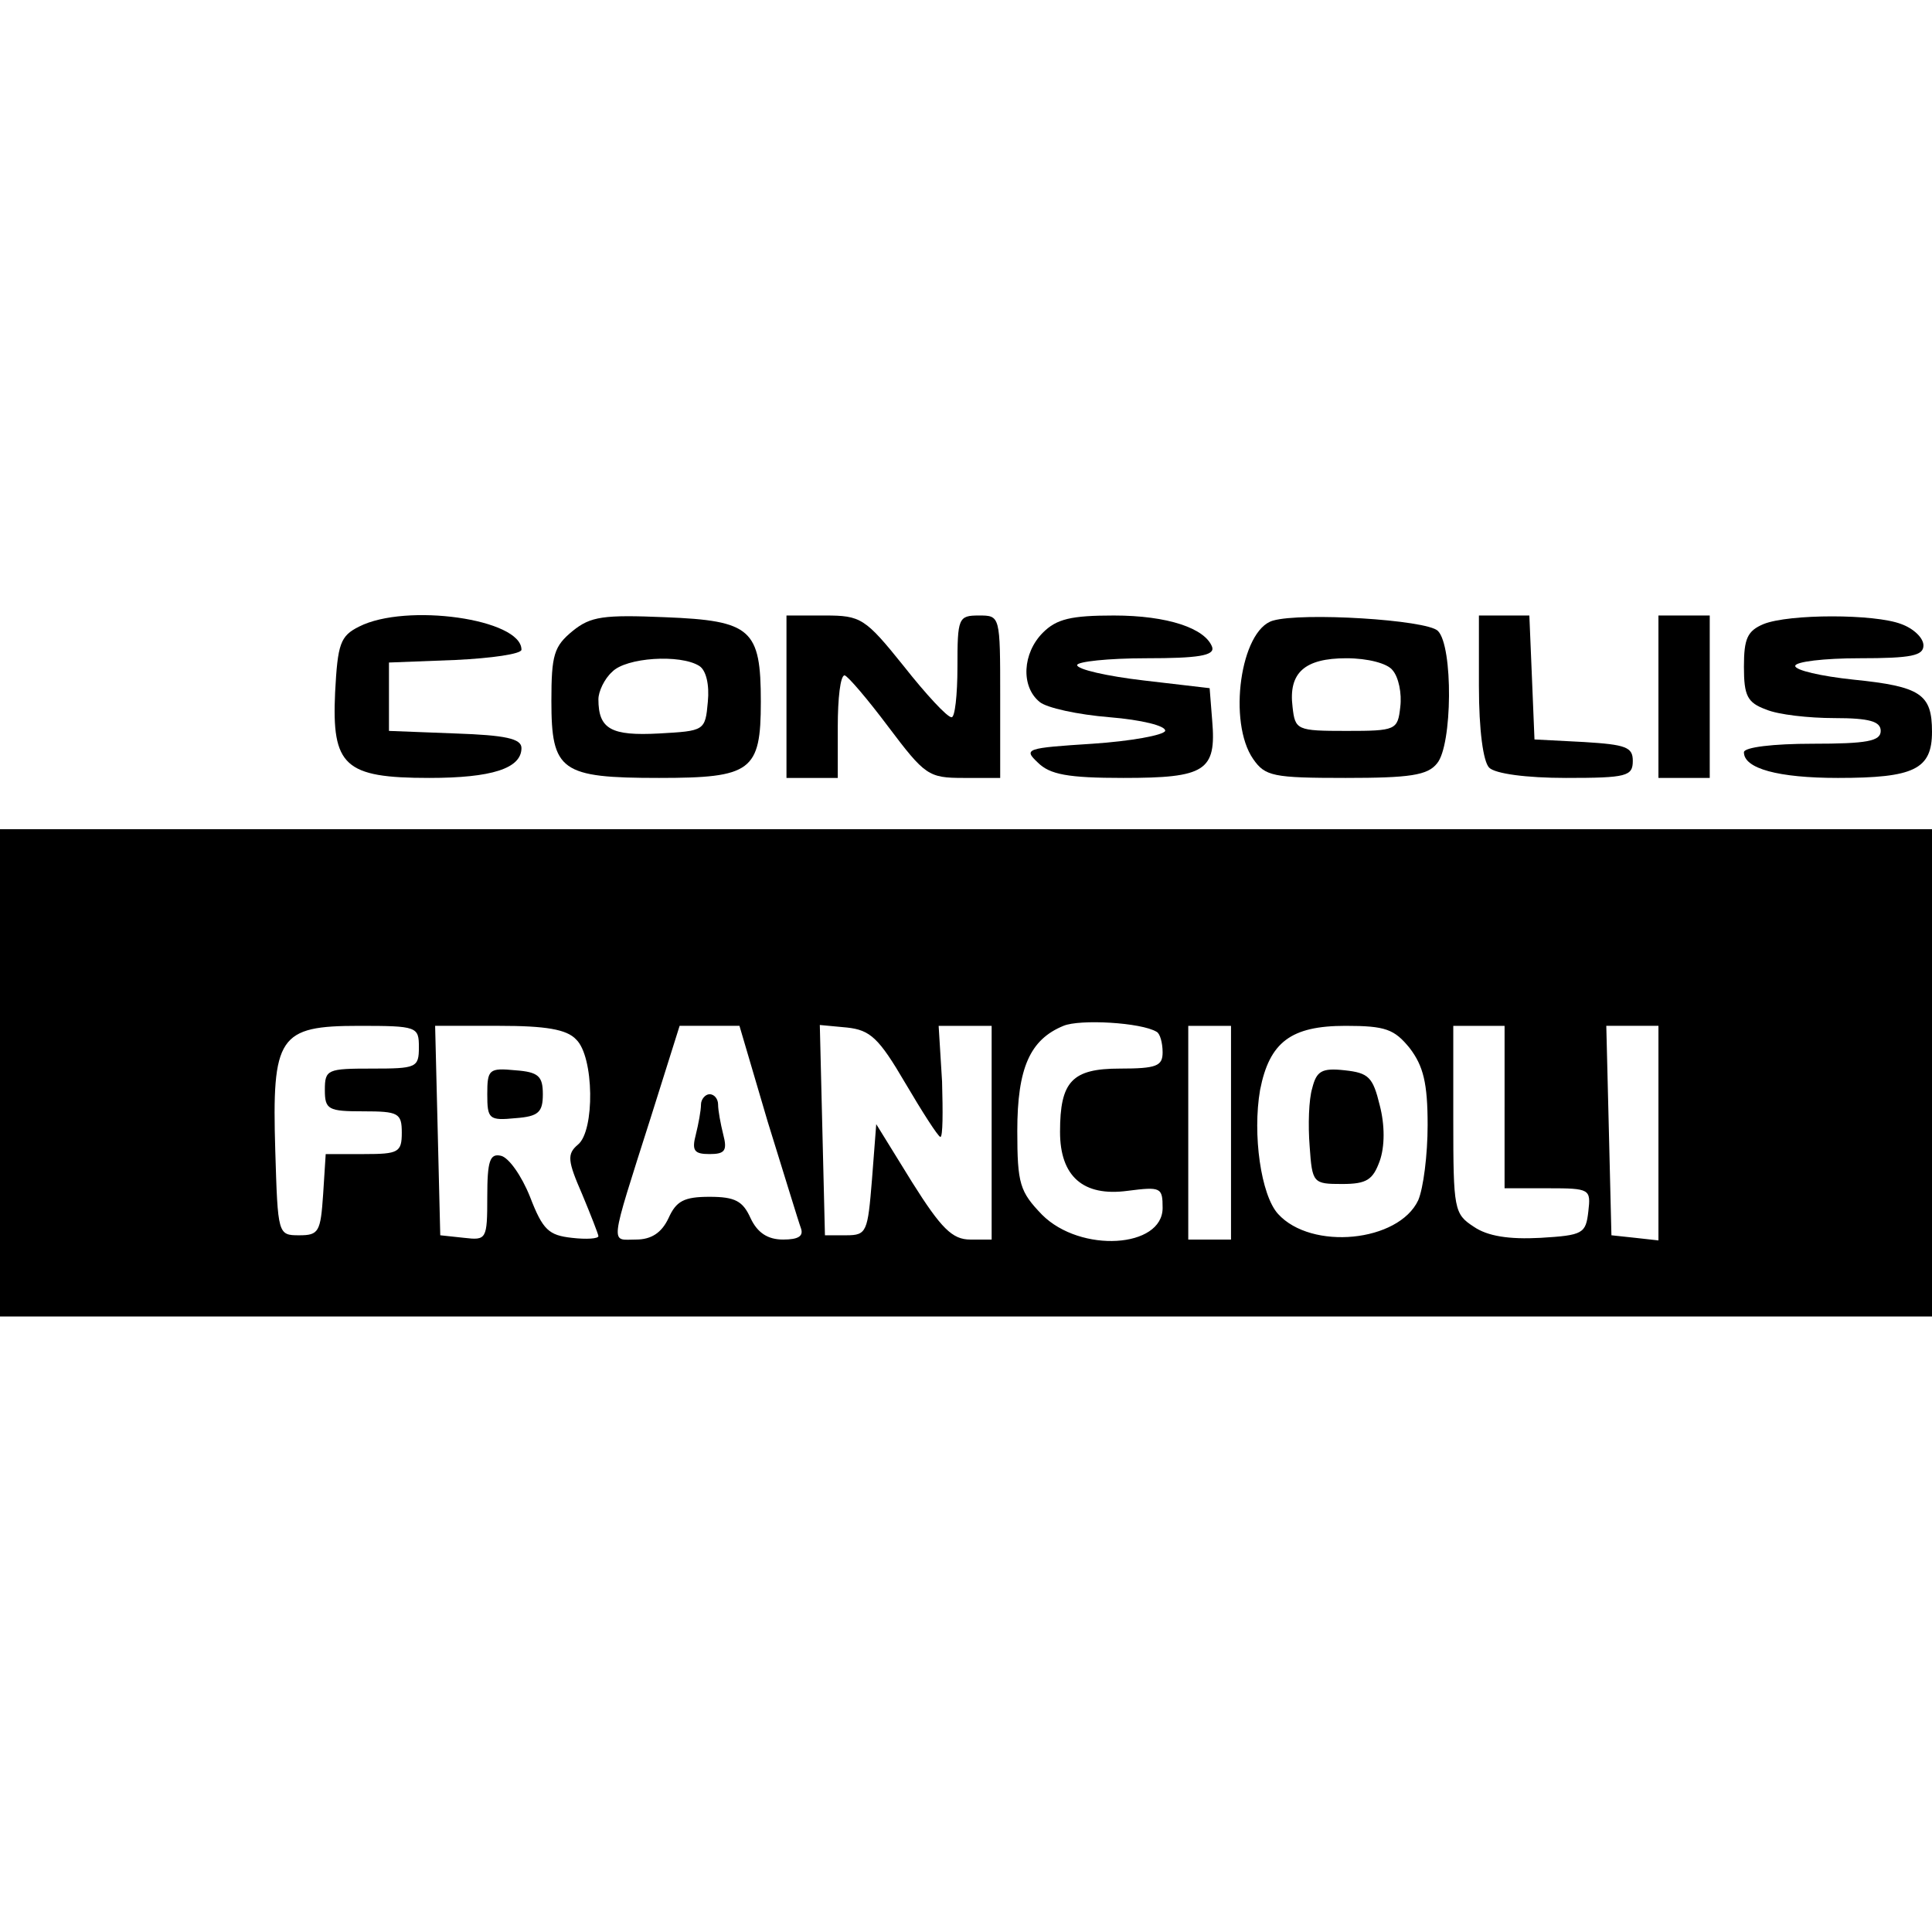
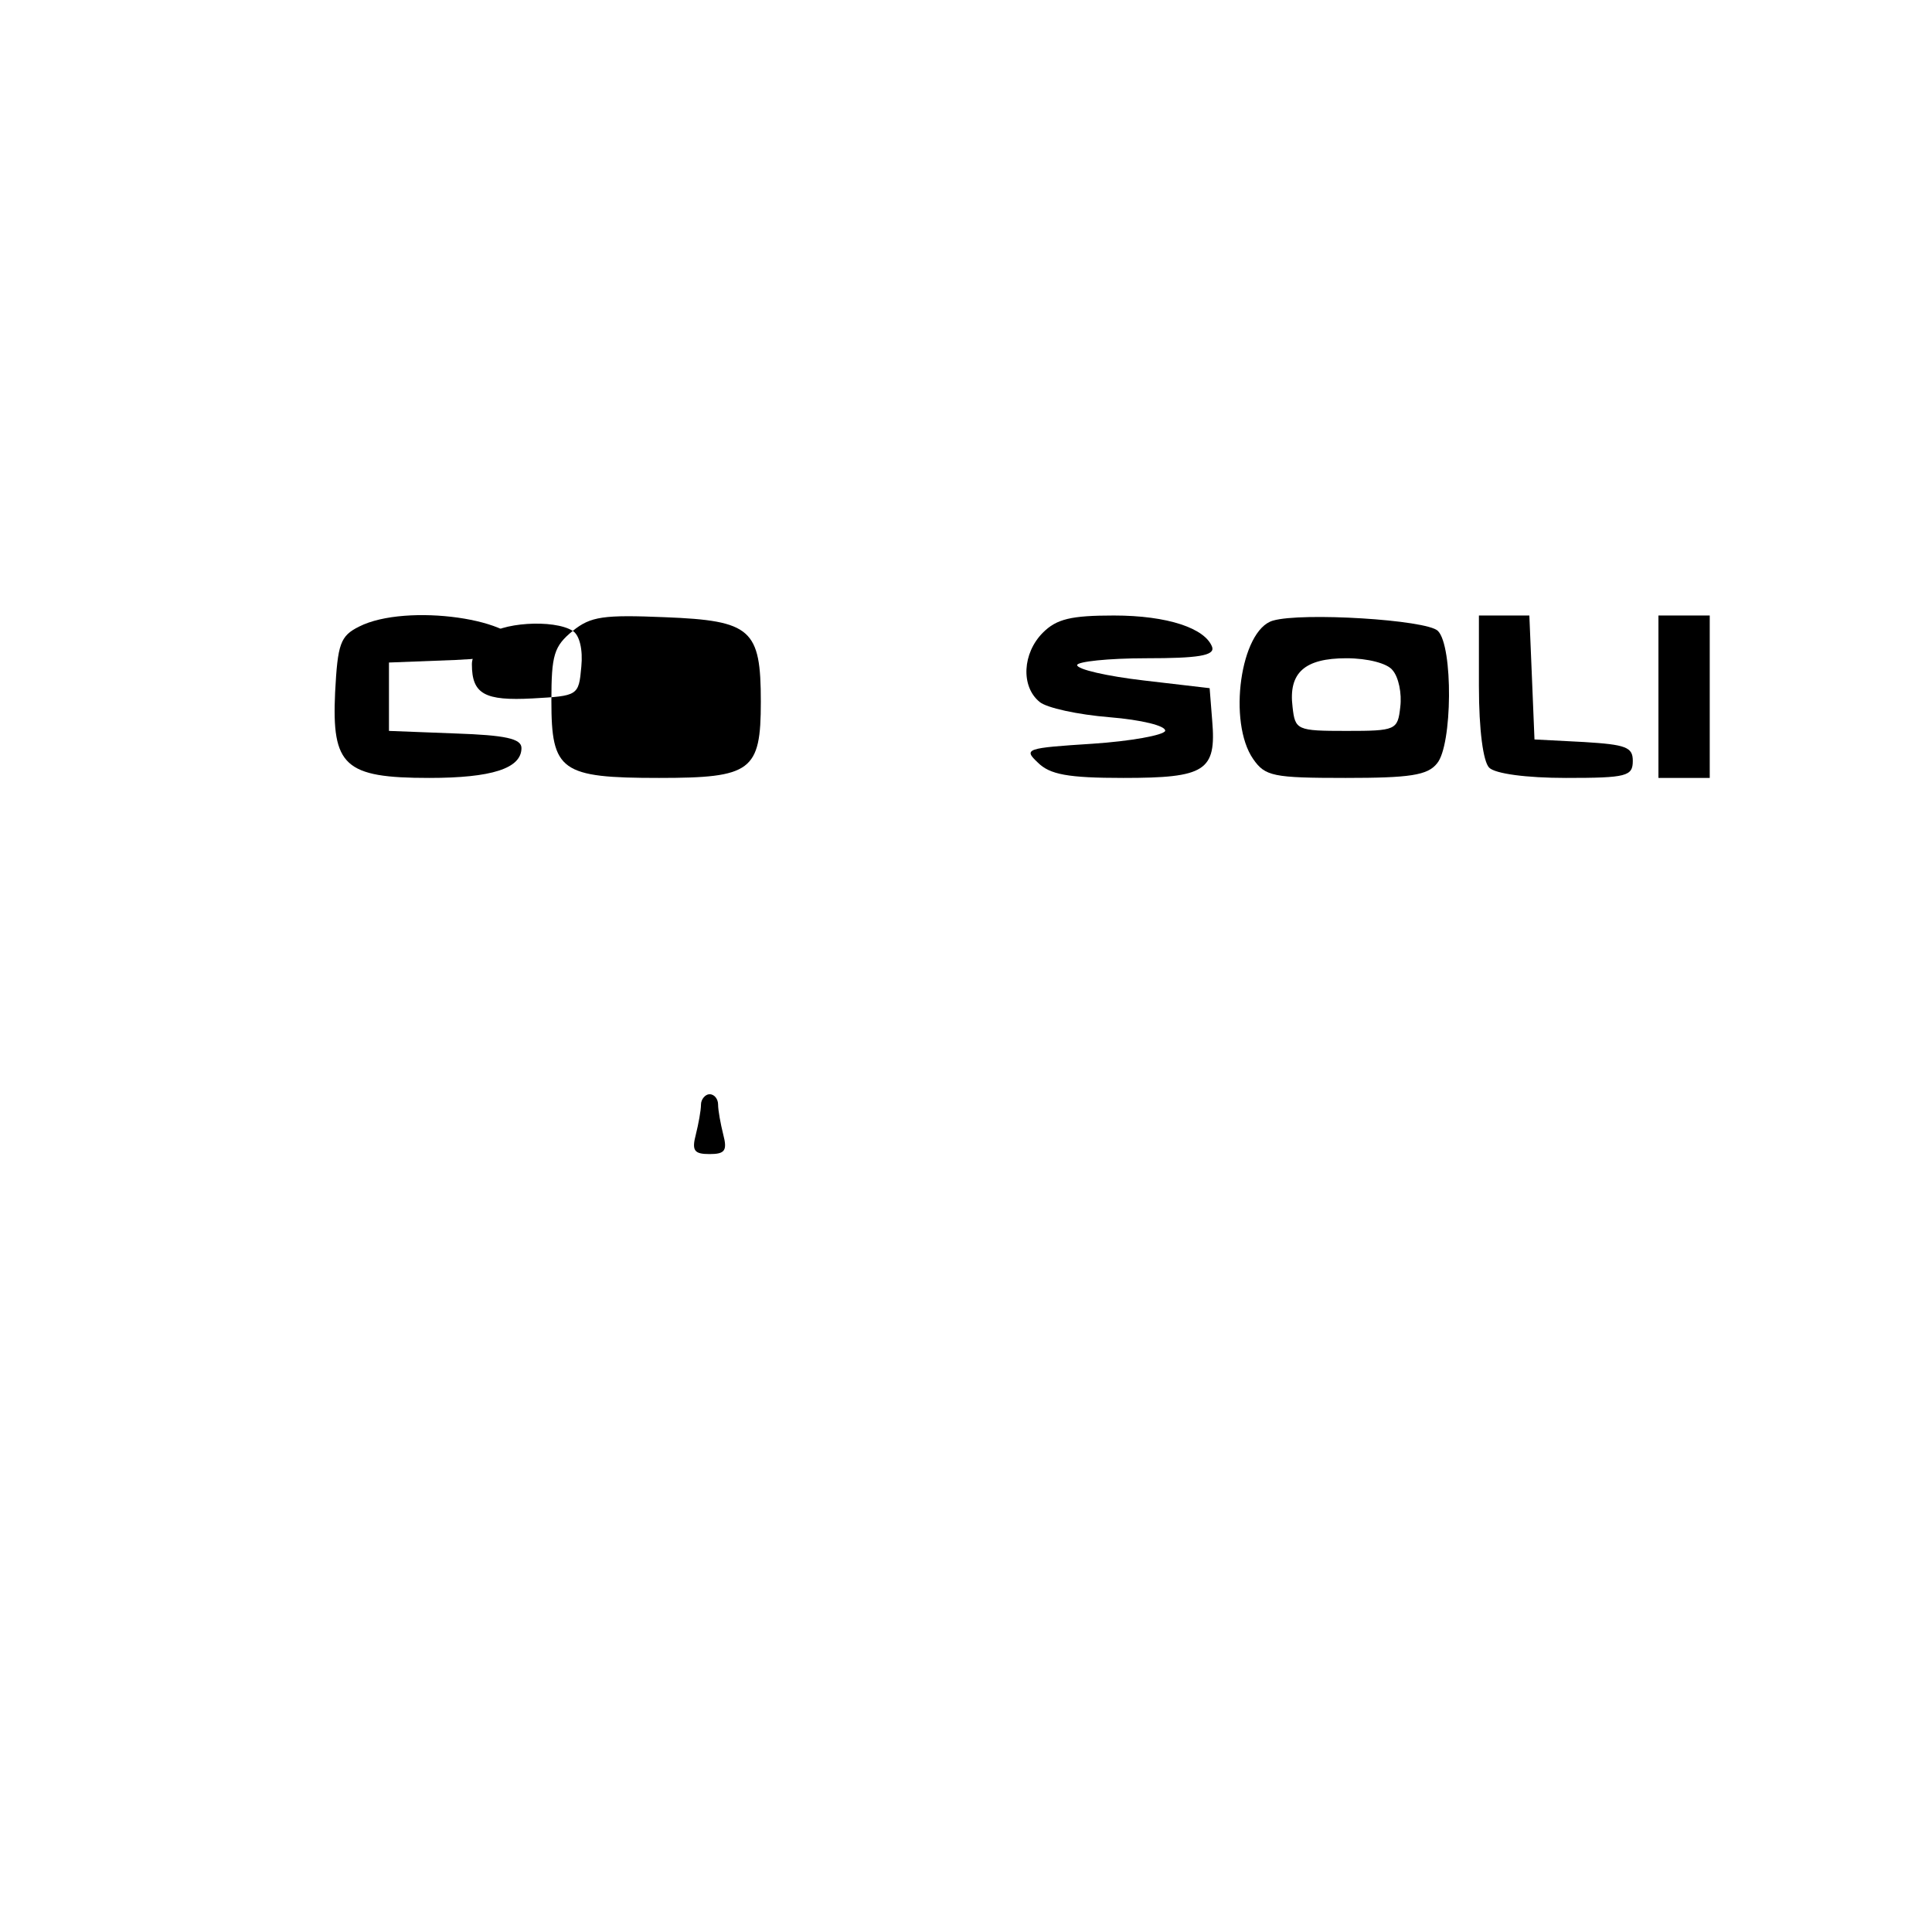
<svg xmlns="http://www.w3.org/2000/svg" version="1.0" width="226pt" height="226pt" viewBox="0 0 226 226" preserveAspectRatio="xMidYMid meet">
  <g transform="translate(0,226) scale(0.1,-0.1)" fill="#000000" stroke="none">
    <path d="M420 1527 c-22 -11 -25 -20 -28 -77 -4 -86 11 -100 110 -100 73 0 108 11 108 35 0 11 -19 15 -77 17 l-78 3 0 40 0 40 78 3 c42 2 77 7 77 12 0 36 -135 55 -190 27z" />
-     <path d="M670 1522 c-22 -18 -25 -28 -25 -82 0 -82 11 -90 126 -90 108 0 119 8 119 89 0 85 -11 95 -112 99 -72 3 -87 1 -108 -16z m148 -41 c8 -5 12 -22 10 -42 -3 -34 -4 -34 -57 -37 -56 -3 -71 5 -71 40 0 9 7 24 16 32 16 17 80 21 102 7z" />
-     <path d="M920 1445 l0 -95 30 0 30 0 0 60 c0 33 3 60 8 60 4 -1 27 -28 51 -60 43 -57 47 -60 88 -60 l43 0 0 95 c0 95 0 95 -25 95 -24 0 -25 -3 -25 -60 0 -33 -3 -60 -7 -59 -5 0 -30 27 -56 60 -45 56 -50 59 -92 59 l-45 0 0 -95z" />
+     <path d="M670 1522 c-22 -18 -25 -28 -25 -82 0 -82 11 -90 126 -90 108 0 119 8 119 89 0 85 -11 95 -112 99 -72 3 -87 1 -108 -16z c8 -5 12 -22 10 -42 -3 -34 -4 -34 -57 -37 -56 -3 -71 5 -71 40 0 9 7 24 16 32 16 17 80 21 102 7z" />
    <path d="M1220 1520 c-24 -24 -26 -63 -4 -81 8 -7 45 -15 82 -18 37 -3 66 -10 65 -16 -2 -5 -40 -12 -85 -15 -78 -5 -81 -6 -64 -22 14 -14 35 -18 100 -18 96 0 109 8 104 67 l-3 38 -77 9 c-43 5 -78 13 -78 18 0 4 36 8 81 8 60 0 80 3 77 13 -8 22 -52 37 -115 37 -50 0 -67 -4 -83 -20z" />
    <path d="M1489 1534 c-38 -11 -53 -119 -23 -162 14 -20 23 -22 108 -22 75 0 96 3 107 17 18 21 19 137 1 155 -13 13 -159 22 -193 12z m140 -58 c7 -8 11 -27 9 -43 -3 -27 -5 -28 -63 -28 -58 0 -60 1 -63 28 -5 40 14 57 63 57 25 0 48 -6 54 -14z" />
    <path d="M1730 1457 c0 -51 5 -88 12 -95 7 -7 43 -12 90 -12 71 0 78 2 78 20 0 16 -8 19 -57 22 l-58 3 -3 73 -3 72 -29 0 -30 0 0 -83z" />
    <path d="M1940 1445 l0 -95 30 0 30 0 0 95 0 95 -30 0 -30 0 0 -95z" />
-     <path d="M2063 1530 c-19 -8 -23 -17 -23 -50 0 -34 4 -42 26 -50 14 -6 50 -10 80 -10 41 0 54 -4 54 -15 0 -12 -16 -15 -80 -15 -45 0 -80 -4 -80 -10 0 -19 40 -30 110 -30 89 0 110 10 110 54 0 44 -13 53 -92 61 -38 4 -68 11 -68 16 0 5 34 9 75 9 61 0 75 3 75 15 0 9 -12 20 -26 25 -31 12 -131 12 -161 0z" />
-     <path d="M0 1005 l0 -285 1130 0 1130 0 0 285 0 285 -1130 0 -1130 0 0 -285z m1353 48 c4 -2 7 -13 7 -24 0 -16 -7 -19 -50 -19 -56 0 -70 -15 -70 -74 0 -52 27 -76 79 -69 39 5 41 4 41 -20 0 -47 -96 -53 -141 -8 -26 27 -29 36 -29 98 0 74 15 107 54 123 19 8 91 4 109 -7z m-863 -18 c0 -24 -3 -25 -55 -25 -52 0 -55 -1 -55 -25 0 -23 4 -25 45 -25 41 0 45 -2 45 -25 0 -23 -4 -25 -44 -25 l-45 0 -3 -47 c-3 -44 -5 -48 -28 -48 -25 0 -25 1 -28 99 -4 134 4 146 98 146 68 0 70 -1 70 -25z m184 9 c21 -20 22 -107 2 -123 -13 -11 -12 -19 5 -58 10 -24 19 -47 19 -49 0 -3 -14 -4 -31 -2 -27 3 -34 9 -49 48 -10 25 -25 46 -34 48 -13 3 -16 -6 -16 -48 0 -50 -1 -51 -27 -48 l-28 3 -3 123 -3 122 75 0 c54 0 79 -4 90 -16z m224 -96 c19 -61 36 -117 39 -125 3 -9 -3 -13 -21 -13 -18 0 -30 8 -38 25 -9 20 -18 25 -48 25 -30 0 -39 -5 -48 -25 -8 -17 -20 -25 -38 -25 -30 0 -32 -12 17 142 l34 108 35 0 35 0 33 -112z m161 45 c20 -34 38 -62 41 -63 3 0 3 29 2 65 l-4 65 31 0 31 0 0 -125 0 -125 -25 0 c-21 0 -34 13 -68 67 l-42 68 -5 -65 c-5 -61 -6 -65 -30 -65 l-25 0 -3 123 -3 123 32 -3 c27 -3 37 -12 68 -65z m381 -58 l0 -125 -25 0 -25 0 0 125 0 125 25 0 25 0 0 -125z m209 99 c16 -21 21 -41 21 -90 0 -35 -5 -74 -11 -88 -23 -49 -125 -59 -164 -16 -20 22 -30 93 -21 145 11 56 36 75 100 75 47 0 57 -4 75 -26z m111 -69 l0 -95 51 0 c49 0 50 -1 47 -27 -3 -26 -6 -28 -56 -31 -37 -2 -62 2 -78 13 -23 15 -24 20 -24 125 l0 110 30 0 30 0 0 -95z m180 -31 l0 -125 -27 3 -28 3 -3 123 -3 122 31 0 30 0 0 -126z" />
-     <path d="M570 980 c0 -29 2 -31 33 -28 27 2 32 7 32 28 0 21 -5 26 -32 28 -31 3 -33 1 -33 -28z" />
    <path d="M820 968 c0 -7 -3 -23 -6 -35 -5 -19 -2 -23 16 -23 18 0 21 4 16 23 -3 12 -6 28 -6 35 0 6 -4 12 -10 12 -5 0 -10 -6 -10 -12z" />
-     <path d="M1535 987 c-4 -13 -5 -43 -3 -68 3 -43 4 -44 38 -44 29 0 36 5 44 27 6 17 6 42 0 65 -8 33 -13 38 -41 41 -27 3 -33 -1 -38 -21z" />
  </g>
</svg>